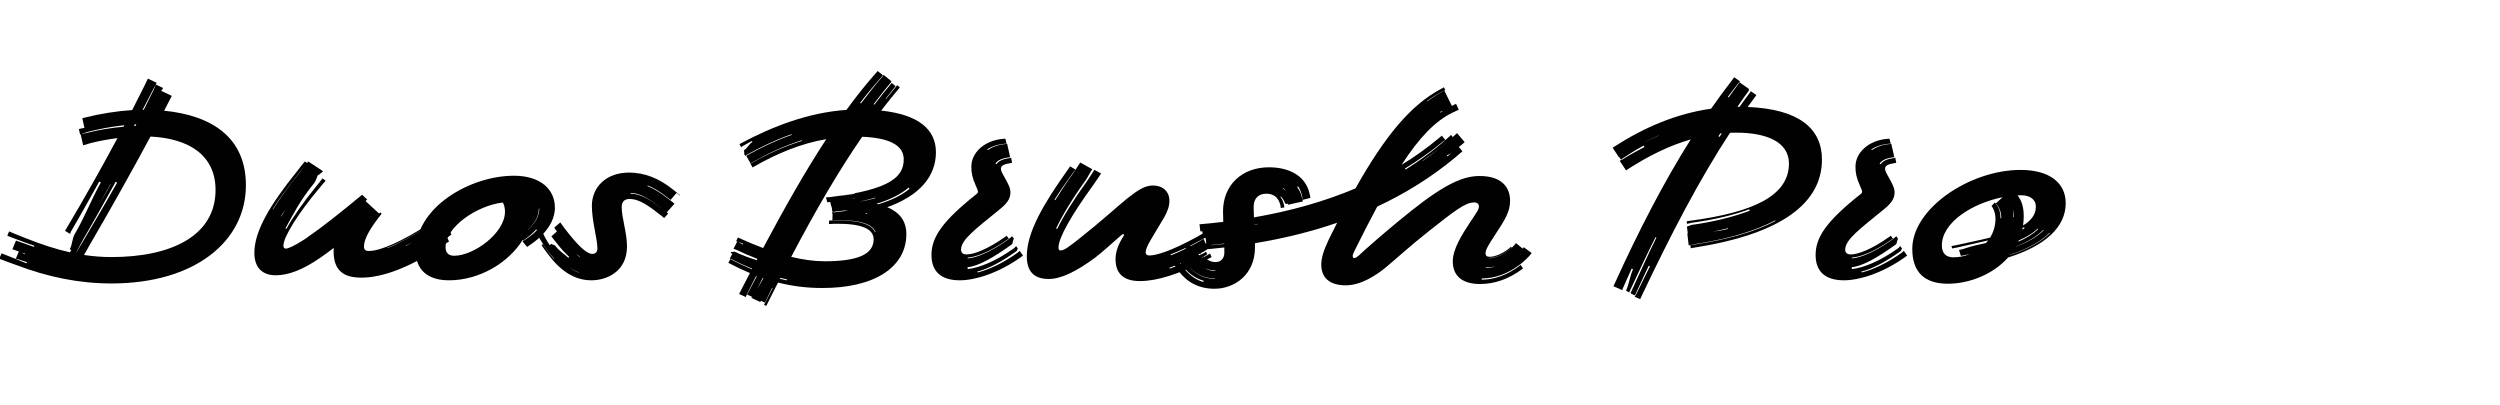
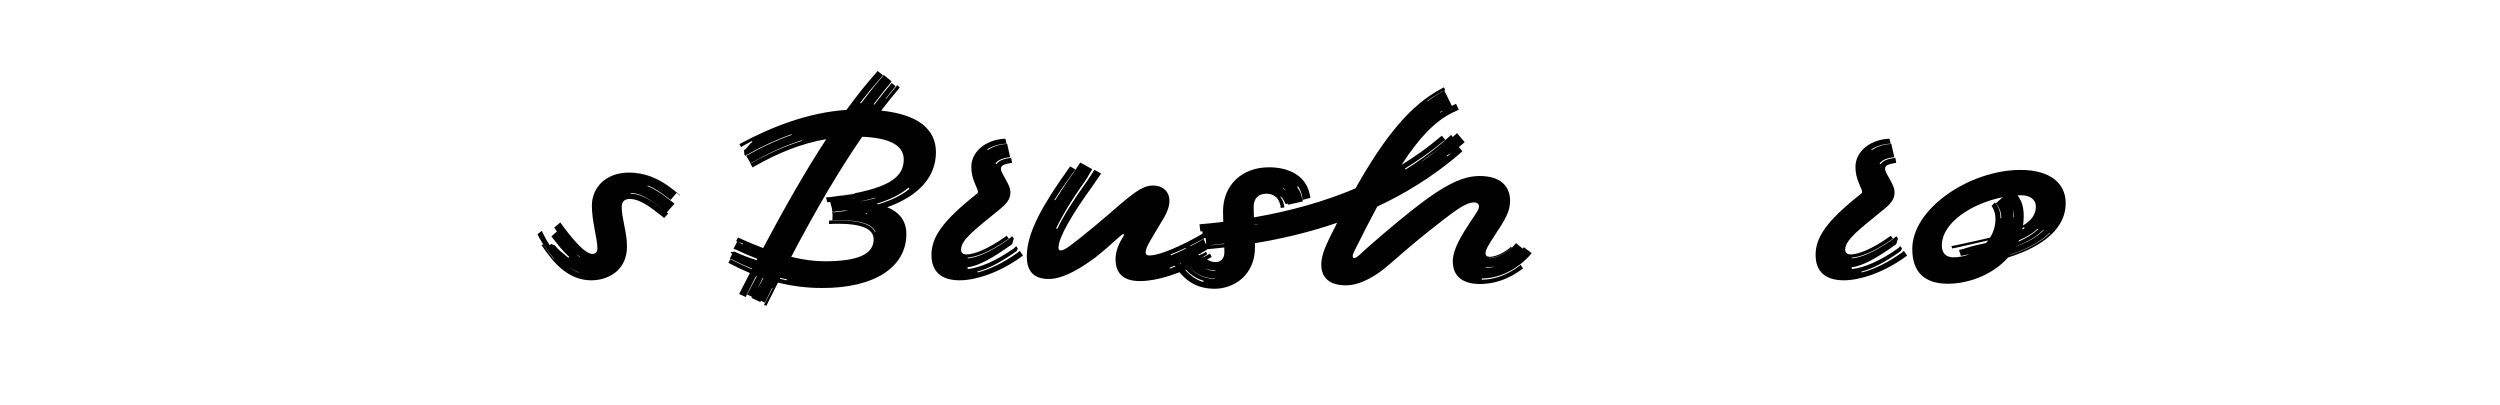
<svg xmlns="http://www.w3.org/2000/svg" version="1.0" id="duos_brush" x="0px" y="0px" viewBox="0 0 710 115" enable-background="new 0 0 710 115" xml:space="preserve">
  <g>
-     <path fill="#010101" d="M4.367,75.181c-1.54-0.589-3.083-1.098-4.571-1.695l0.64-1.549c1.489,0.608,3.002,1.214,4.554,1.812   c0.865,0.333,1.69,0.729,2.547,1.032l0.141-0.315c-0.858-0.303-1.754-0.542-2.619-0.876c-0.18-0.068-0.397-0.048-0.578-0.111   l0.883-2.051c-0.622-0.218-1.25-0.406-1.853-0.641l1.037-2.462c0.785,0.312,1.622,0.53,2.428,0.85   c0.884,0.349,1.79,0.613,2.658,0.93l0.141-0.314c-0.869-0.318-1.78-0.573-2.666-0.923c-1.716-0.68-3.43-1.228-5.034-1.924   l0.503-1.221c1.606,0.706,3.288,1.348,5.014,2.034c4.258,1.695,8.29,3.013,12.265,3.903c0.122-0.209,0.247-0.417,0.374-0.623   l-0.414-0.238c0.731-1.286,0.655-3.04,1.407-4.315c2.788-4.729,4.765-9.948,7.414-14.657l-0.45-0.262   c-2.647,4.707-5.284,9.539-8.082,14.271c-0.102,0.172-0.081,0.414-0.179,0.589l-1.453-0.844c0.098-0.174,0.19-0.352,0.292-0.523   c5.164-8.698,10.125-17.484,14.598-25.837c-2.679,0.338-5.357,0.84-7.773,1.464c-0.651,0.168-1.307,0.377-1.975,0.59l-0.7-3.106   c0.676-0.214,1.364-0.32,2.025-0.49c3.152-0.807,6.722-1.381,10.142-1.691c0.074-0.139,0.146-0.278,0.22-0.417   c-3.498,0.374-7.167,1.06-10.409,1.89c-0.715,0.183-1.411,0.525-2.142,0.76l-0.354-1.566c0.521-0.167,1.059-0.235,1.583-0.326   l-0.6-2.737c0.213-0.062,0.423-0.129,0.636-0.183c4.273-1.083,9.222-1.877,13.529-2.148c1.191-2.313,2.333-4.576,3.42-6.776   c0.35-0.707,0.688-1.428,1.035-2.154l2.497,1.2c-0.348,0.721-0.775,1.396-1.126,2.096c-0.903,1.807-1.873,3.65-2.873,5.532h0.092   c0.082,0,0.165,0,0.246,0.001c0.931-1.861,1.826-3.684,2.709-5.45c0.272-0.544,0.449-1.141,0.719-1.698l2.07,0.993   c-0.14,0.287-0.347,0.541-0.55,0.795l2.994,1.429c-0.13,0.262-0.257,0.523-0.389,0.781c-0.575,1.123-1.167,2.269-1.775,3.435   c13.763,1.365,23.225,7.745,23.225,21.164c0,15.975-14.549,27.899-38.173,27.899C22.516,80.506,13.591,78.705,4.367,75.181z    M7.136,72.043c-0.293-0.11-0.599-0.198-0.899-0.3c0.273,0.164,0.525,0.371,0.819,0.481L7.136,72.043z M21.481,72l0.01,0.002   c0.774-1.34,1.611-2.643,2.392-3.976c3.152-5.388,6.377-10.788,9.38-16.159l-0.409-0.237c-3,5.369-6.022,10.888-9.177,16.275   C22.896,69.241,22.223,70.641,21.481,72z M61.215,53.957c0-9.738-7.369-14.628-18.484-15.173   c-5.159,9.618-11.055,20.125-16.99,30.322c-0.637,1.095-1.259,2.201-1.886,3.307c2.587,0.392,5.175,0.594,7.811,0.594   C48.69,73.006,61.215,66.931,61.215,53.957z M28.173,57.961c1.11-1.863,2.202-3.728,3.251-5.599l-0.068-0.04   C30.307,54.193,29.246,56.075,28.173,57.961z M35.884,34.459l0.013-0.024c-0.425,0.038-0.854,0.08-1.285,0.127   C35.039,34.525,35.464,34.49,35.884,34.459z M38.157,35.776c0.108-0.005,0.215-0.01,0.323-0.013c0.08-0.152,0.16-0.305,0.24-0.456   c-0.146,0.006-0.292,0.013-0.439,0.021c-0.071,0.136-0.143,0.271-0.214,0.406L38.157,35.776z" />
-     <path fill="#010101" d="M94.74,71.281c0-0.291,0.011-0.585,0.033-0.876c-1.304,1.013-2.628,1.987-3.858,2.825   c-4.875,3.375-9,4.95-12.6,4.95c-3.75,0-6.075-2.1-6.075-6.375c0-6.3,4.65-13.874,12.075-23.099c0.75-0.975,1.5-1.95,2.25-2.85   l0.642,0.428c0.111-0.145,0.222-0.287,0.333-0.428l4.2,2.775c-0.421,0.453-0.968,0.836-1.531,1.216   c-0.328,0.776-0.544,1.66-1.094,2.309c-3.75,4.5-6.225,9.375-8.025,12.674l0.225,0.225c1.8-3.3,4.875-7.725,8.625-12.299   c0.6-0.675,1.125-1.425,1.65-2.1l0.9,0.675c-0.6,0.6-1.125,1.35-1.725,2.025c-6,7.125-10.274,13.875-10.274,16.425   c0,0.524,0.225,0.824,0.675,0.824c0.675,0,2.325-0.675,5.55-2.774c5.475-3.825,9.674-7.2,16.124-12.524l1.425,1.35l-0.45,0.45   l3.825,3.524l0.375-0.3l0.375,0.375c-3.15,3.9-5.024,7.125-5.024,9.3c0,0.9,0.45,1.275,1.35,1.275c3.525,0,9.675-2.926,16.875-7.5   c0.675-0.375,1.275-0.825,1.875-1.275l0.15,0.375c-0.6,0.45-1.2,0.825-1.875,1.2c-4.425,2.85-8.475,5.024-11.774,6.3l0.075,0.075   c3.225-1.275,7.275-3.525,11.7-6.3c0.15-0.15,0.375-0.226,0.525-0.375l1.05,2.325c-0.068,0.022-0.143,0.011-0.218-0.017   l0.287,0.615c1.354-0.835,2.586-1.724,3.755-2.549l1.05,2.475c-1.275,0.9-2.625,1.875-4.05,2.775   c-0.525,0.375-1.05,0.75-1.575,1.05l0.15,0.3c0.525-0.3,1.05-0.75,1.575-1.125c0.975-0.6,1.95-1.35,2.85-1.95l0.375,0.9   c-0.9,0.6-1.875,1.2-2.85,1.875c-8.549,5.55-16.049,8.399-22.049,8.399C97.291,78.855,94.74,76.605,94.74,71.281z M84.991,49.157   c0.494-0.617,0.964-1.234,1.426-1.838c-0.483,0.6-0.977,1.219-1.5,1.838c-2.925,3.675-5.475,7.049-7.425,10.2l0.075,0.075   C79.516,56.281,81.991,52.832,84.991,49.157z M81.047,59.609c-0.457,0.593-0.872,1.183-1.231,1.771l0.075,0.075   C80.25,60.854,80.636,60.237,81.047,59.609z M109.605,73.781c-0.523,0.157-1.03,0.299-1.516,0.425   C108.579,74.088,109.084,73.946,109.605,73.781z M117.067,68.86c-0.638,0.303-1.258,0.604-1.853,0.921l0.075,0.074   C115.863,69.539,116.457,69.207,117.067,68.86z" />
-     <path fill="#010101" d="M148.472,68.089c-3.961,6.444-12.227,11.517-20.956,11.517c-6.375,0-9.449-3.3-9.449-8.25   c0-12.449,15.374-21.449,27.899-21.449c7.575,0,11.625,3.9,11.625,9.075c0,3.675-2.4,7.425-7.05,10.574   c-0.287,0.194-0.563,0.394-0.844,0.577l-1.32-1.602c0.244-0.159,0.534-0.279,0.786-0.45c1.312-0.889,2.472-1.781,3.36-2.754   l-0.27-0.155c-0.868,0.951-1.891,1.924-3.189,2.803c-0.146,0.099-0.238,0.257-0.382,0.354L148.472,68.089z M143.415,60.106   c0-0.934-0.181-1.823-0.616-2.593c-7.387,0.869-16.258,6.948-16.258,12.643c0,1.649,0.825,2.475,2.475,2.475   C134.491,72.631,143.415,66.256,143.415,60.106z M149.894,65.254l-0.031,0.079c2.172-1.934,3.296-4.027,3.299-6.094l-0.136,0.008   C153.024,61.266,151.99,63.34,149.894,65.254z" />
    <path fill="#010101" d="M155.341,71.806c-0.536-0.736-1.067-1.438-1.526-2.152l0.378-0.333c0.461,0.711,0.974,1.43,1.514,2.168   c0.518,0.709,1.023,1.391,1.556,2.008l0.083-0.069c-0.533-0.618-1.079-1.265-1.598-1.974c-1.253-1.711-2.36-3.3-3.104-4.917   l1.207-0.979c0.605,1.265,1.328,2.667,2.278,4.082l0.458-0.403c0.22,0.295,0.857,0.236,1.089,0.545   c1.133,1.499,2.651,2.418,3.729,3.431l0.262-0.238c-1.068-1.006-2.239-2.212-3.387-3.717c-0.585-0.768-1.207-1.428-1.687-2.133   l1.566-1.383c-0.273-0.376-0.526-0.742-0.754-1.101l1.716-1.481c0.645,0.96,1.472,2.033,2.444,3.248   c3,3.75,5.175,5.699,6.675,5.699c0.825,0,1.425-0.524,1.425-1.5c0-2.774-1.575-7.799-1.575-12.149c0-5.25,3.975-9.449,10.575-9.449   c4.35,0,8.4,1.5,12.75,5.025c0.607,0.491,1.204,0.948,1.748,1.428l-0.073,0.083c-0.298-0.263-0.613-0.521-0.935-0.78l-1.712,2.014   c-0.26-0.206-0.539-0.403-0.81-0.622c-2.05-1.641-3.901-2.768-5.665-3.483l-0.102,0.169c1.748,0.708,3.62,1.79,5.669,3.429   c0.71,0.569,1.424,1.041,2.025,1.572l-2.192,2.474c0.138,0.108,0.271,0.219,0.397,0.331l-1.143,1.263   c-0.649-0.563-1.44-1.124-2.308-1.804c-3.45-2.7-5.625-3.6-7.5-3.6c-1.425,0-2.25,0.75-2.25,2.249c0,3.301,1.5,7.2,1.5,11.25   c0,6.899-5.475,9.6-10.125,9.6C162.991,79.605,158.941,76.756,155.341,71.806z M164.414,77.355   c-0.959-0.351-1.902-0.867-2.832-1.542c0.901,0.707,1.823,1.25,2.791,1.605L164.414,77.355z M164.737,72.959   c-0.358-0.25-0.728-0.542-1.11-0.876c0.338,0.375,0.681,0.694,1.042,0.947L164.737,72.959z M187.804,59.145   c-0.13-0.113-0.264-0.224-0.402-0.333c-3.541-2.795-5.972-3.962-8.301-4.03l-0.034,0.207c2.274,0.06,4.783,1.044,8.323,3.838   C187.528,58.936,187.666,59.041,187.804,59.145z M191.739,54.43c-0.131-0.104-0.262-0.209-0.393-0.315   c-3.951-3.2-7.638-4.726-11.523-4.973l-0.002,0.014c3.882,0.247,7.57,1.765,11.52,4.964   C191.472,54.227,191.606,54.329,191.739,54.43z" />
    <path fill="#010101" d="M217.646,86.868l-0.668-0.309c0.106-0.22,0.247-0.425,0.356-0.646c0.685-1.377,1.402-2.717,2.077-4.055   l-0.146-0.067c-0.675,1.338-1.319,2.712-2.004,4.089c-0.01,0.021,0.016,0.06,0.006,0.081l-1.184-0.546   c-0.054,0.117-0.098,0.24-0.155,0.356l-2.593-1.196c0.051-0.104,0.252-0.141,0.375-0.215l-1.586-0.73   c0.016-0.032,0.089-0.037,0.105-0.068c0.886-1.732,1.818-3.409,2.686-5.083l-0.19-0.087c-0.868,1.674-1.696,3.398-2.582,5.13   c-0.138,0.271-0.219,0.566-0.353,0.837l-1.877-0.866c0.133-0.271,0.263-0.544,0.402-0.812c0.898-1.738,1.786-3.448,2.663-5.13   c-1.979-0.826-3.961-1.768-5.963-2.82c-0.053-0.027-0.108-0.053-0.162-0.078l0.583-1.112c0.055,0.026,0.078,0.113,0.133,0.141   c2.015,1.033,4,1.968,5.972,2.792l0.088-0.169c-1.985-0.801-3.981-1.716-5.996-2.745c-0.116-0.06-0.266-0.052-0.383-0.108   l0.726-1.391c-0.158-0.067-0.316-0.133-0.469-0.206l0.162-0.314c0.153,0.075,0.378,0.013,0.595-0.031l0.035-0.068   c0.018,0.01,0.032,0.025,0.043,0.055c0.139-0.026,0.27-0.035,0.372,0.014c2.032,0.99,4.136,1.712,6.189,2.37   c0.065-0.124,0.131-0.249,0.196-0.373c-1.993-0.763-4.018-1.624-6.065-2.606c-0.229-0.11-0.491-0.154-0.719-0.262l1.063-2.056   c-0.104-0.04-0.207-0.082-0.307-0.129l0.52-1.015c0.338,0.157,0.678,0.314,1.021,0.469c2.085,0.935,4.123,1.782,6.112,2.532   c6.259-11.745,12.092-21.995,17.944-30.933c-7.181,1.231-13.934,4.022-20.606,7.851c-0.11,0.063-0.22,0.126-0.33,0.19l-0.62-1.1   c0.109-0.063,0.239-0.088,0.347-0.15c4.663-2.649,9.429-4.793,14.34-6.308l-0.093-0.151c-4.912,1.52-9.631,3.736-14.291,6.382   c-0.092,0.052-0.162,0.144-0.253,0.197l-1.212-2.147c0.09-0.052,0.166-0.127,0.256-0.178c4.092-2.275,8.302-4.279,12.669-5.802   l-0.102-0.164c-4.369,1.526-8.566,3.546-12.652,5.816c-0.167,0.092-0.306,0.231-0.471,0.326l-0.324-0.577   c0.164-0.094-0.133-1.002,0.031-1.093c0.928-0.508,1.393-1.8,2.335-2.276l-0.169-0.281c-0.94,0.474-1.829,1.033-2.749,1.531   c-0.104,0.056-0.164,0.188-0.266,0.247l-0.502-0.891c0.101-0.058,0.201-0.118,0.304-0.173c9.064-4.87,19.348-8.825,30.082-9.554   c2.843-3.898,5.724-7.506,8.692-10.845c0.059-0.066,0.116-0.133,0.174-0.2l1.553,1.267c-0.058,0.066-0.168,0.089-0.227,0.155   c-2.115,2.41-4.247,4.911-6.3,7.604l0.224,0.18c2.051-2.693,4.071-5.284,6.185-7.694c0.107-0.122,0.157-0.291,0.263-0.414   l2.233,1.822c-0.105,0.124-0.139,0.305-0.244,0.427c-1.652,1.917-3.213,3.973-4.83,6.062l0.193,0.156   c1.616-2.09,3.197-4.129,4.847-6.047c0.032-0.037,0.016-0.115,0.048-0.153l1.093,0.891c-0.031,0.038,0.001,0.129-0.031,0.167   c-0.936,1.098-1.801,2.276-2.727,3.43l0.103,0.083c0.925-1.154,1.829-2.3,2.765-3.398c0.138-0.162,0.245-0.349,0.381-0.513   l0.776,0.632c-0.136,0.165-0.268,0.332-0.405,0.494c-1.645,1.944-3.273,3.971-4.894,6.089c10.559,1.133,15.543,5.306,15.543,11.835   c0,6.763-4.544,12.281-13.814,15.603c3.53,1.478,5.415,3.942,5.415,7.646c0,9.374-9.075,15.374-23.999,15.299   c-4.329,0-8.434-0.528-12.456-1.546c-0.988,1.947-1.986,3.938-2.994,5.971C217.854,86.426,217.751,86.647,217.646,86.868z    M211.065,69.229c-0.309-0.138-0.646-0.224-0.957-0.365c-0.14-0.064-0.285-0.119-0.43-0.172c0.126,0.088,0.25,0.184,0.391,0.248   c0.31,0.142,0.571,0.369,0.878,0.508L211.065,69.229z M216.806,79.001c-0.065-0.021-0.13-0.044-0.196-0.066   c-0.499,0.977-0.989,1.968-1.485,2.969C215.701,80.932,216.285,79.976,216.806,79.001z M223.542,79.357   c-0.638-0.135-1.276-0.282-1.914-0.441l-0.131,0.257c0.626,0.159,1.254,0.307,1.884,0.44L223.542,79.357z M248.113,67.98   c0-3.074-3.6-4.574-11.25-4.425c-0.498,0.01-0.978,0.047-1.44,0.078l0.042-1.002c0.458-0.029,0.931-0.026,1.421-0.037   c6.854-0.148,10.657,1.006,11.662,3.375l0.079-0.184c-1.066-2.343-4.894-3.41-11.739-3.261c-0.165,0.003-0.33,0.048-0.491,0.055   l0.05-1.645l-0.145-0.642c0.256-0.029,0.533,0.023,0.794-0.003c1.339-0.14,2.616-0.298,3.833-0.476   c-0.385-0.014-0.78-0.021-1.185-0.026c-0.864,0.117-1.758,0.225-2.682,0.322c-0.197,0.021-0.374,0.138-0.567,0.16l-0.083-0.379   c-0.038,0.005-0.075,0.008-0.113,0.01l0.016-0.457l-0.199-0.914l-0.059,0.009l-0.248-1.125l-0.117,0.007l0.003-0.07   c-0.253,0.04-0.502,0.08-0.751,0.113l-0.358-1.411c0.539-0.077,1.114-0.057,1.286-0.092c0.129-0.02,0.26-0.039,0.392-0.056   c16.574-2.1,20.399-5.7,20.399-10.649c0-4.141-4.38-6.122-11.798-6.412c-6.603,9.565-13.17,20.779-20.154,34.106   c3.328,0.812,6.504,1.255,9.528,1.255C243.313,74.206,248.113,72.331,248.113,67.98z M238.3,55.676   c1.617-0.196,3.101-0.38,4.455-0.643l0-0.126C241.397,55.172,239.916,55.436,238.3,55.676z M241.546,56.495   c0.413-0.041,0.815-0.095,1.207-0.17v-0.049C242.36,56.351,241.958,56.423,241.546,56.495z M244.277,57.216l0.091,0.007   c1.552-0.264,2.957-0.567,4.23-0.952l0.004-0.153C247.305,56.512,245.867,56.88,244.277,57.216z M246.285,60.467   c-0.204,0.045-0.408,0.09-0.614,0.134c0.198,0.038,0.392,0.082,0.581,0.131L246.285,60.467z M248.913,57.879   c0.182,0.04,0.362,0.082,0.539,0.127c3.813-1.144,6.698-2.6,8.821-4.357l-0.192-0.406   C255.958,55.079,252.968,56.652,248.913,57.879z" />
    <path fill="#010101" d="M285.868,40.827c-0.103,0.01-0.22-0.025-0.325-0.017c-2.091,0.154-3.869,0.728-5.193,1.643l0.168,0.163   c1.292-0.89,2.982-1.549,5.053-1.704c0.156-0.011,0.298-0.084,0.451-0.097l0.859,3.812c-0.095,0.011-0.188,0.043-0.286,0.054   c-2.023,0.235-3.312,0.878-3.897,1.777l0.307,0.166c0.535-0.83,1.706-1.475,3.654-1.708c0.179-0.022,0.334-0.122,0.503-0.139   l0.271,1.468c-0.127,0.018-0.259,0.041-0.396,0.062c-1.95,0.3-2.775,0.75-2.775,1.575c0,0.525,0.15,0.975,1.2,2.775   c0.9,1.65,1.5,2.7,1.5,4.05c0,1.875-1.2,3.299-3.3,4.95c-6.6,5.399-10.725,8.399-10.725,11.25c0,0.899,0.6,1.35,1.575,1.35   c1.95,0,5.85-1.35,11.099-5.1c0.096-0.068,0.188-0.141,0.281-0.21l0.625,0.858c-0.09,0.067-0.213,0.09-0.307,0.156   c-5.154,3.682-9.203,5.075-11.417,5.187l0.067,0.221c2.28-0.14,6.276-1.639,11.42-5.313c0.425-0.304,0.788-0.669,1.174-0.975   l0.52,0.764c-0.378,0.299-0.265,1.304-0.667,1.592c-5.236,3.739-9.394,6.146-12.52,6.453l0.04,0.528   c3.296-0.352,8.001-2.234,13.232-5.971c0.206-0.147,0.324-0.411,0.521-0.562l0.5,0.707c-0.192,0.146-0.182,0.575-0.381,0.717   c-4.243,3.03-7.971,5.026-11.175,5.822l0.136,0.245c3.264-0.83,7.206-2.652,11.368-5.626c0.207-0.147,0.364-0.359,0.563-0.512   l0.942,1.336c-0.188,0.145-0.376,0.292-0.571,0.432c-6.3,4.5-12.899,6.6-17.399,6.6c-5.25,0-8.024-2.475-8.024-7.199   c0-5.025,3.075-9.6,12.824-17.325c0.3-0.225,0.375-0.375,0.375-0.675c0-0.3-0.225-0.825-0.6-1.65   c-1.05-2.4-1.275-3.675-1.275-5.475c0-3.825,3.6-7.5,9.3-7.875c0.12-0.008,0.238-0.025,0.355-0.036L285.868,40.827z" />
    <path fill="#010101" d="M316.813,73.605c0-1.949,0.675-3.975,2.025-6.149c0.375-0.6,0.375-0.675,0.375-0.75   c0-0.15-0.075-0.225-0.225-0.225s-0.45,0.225-1.05,0.75c-2.25,1.949-4.649,4.199-6.899,5.924c-5.475,4.05-9.75,6.075-13.2,6.075   c-4.5,0-6.225-2.475-6.225-6.45c0-6.824,4.725-14.849,11.549-24.449c0.257-0.361,0.498-0.73,0.745-1.089l1.505,0.907   c-0.252,0.37-0.55,0.718-0.815,1.088c-1.885,2.639-3.647,5.115-5.131,7.485l0.194,0.152c1.484-2.373,3.153-4.928,5.041-7.571   c0.752-1.052,1.387-2.142,2.093-3.144l3.419,1.91c-0.739,1.052-1.278,2.284-2.083,3.4c-3.675,5.089-6.471,9.807-8.183,13.37   l0.29,0.209c1.693-3.54,4.585-8.207,8.289-13.33c0.843-1.167,1.511-2.393,2.283-3.49l1.899,1.057   c-0.791,1.125-1.549,2.346-2.421,3.546c-5.775,7.95-9.675,14.625-9.675,17.474c0,0.525,0.15,0.825,0.6,0.825   c0.975,0,2.325-0.975,5.7-3.675c5.625-4.425,10.8-9.149,13.125-11.024c3.225-2.55,5.175-3.75,7.425-3.75   c2.775,0,4.65,1.725,4.65,4.35c0,1.5-0.525,3-1.5,4.725c-3.3,5.625-5.25,8.325-5.25,9.9c0,0.524,0.3,0.899,1.05,0.899   c1.8,0,5.774-1.05,13.349-5.175c1.731-0.942,3.205-1.85,4.482-2.666l0.487,1.35c-1.254,0.792-2.709,1.592-4.362,2.488   c-3.216,1.746-5.864,2.893-7.958,3.707l0.174,0.24c2.1-0.818,4.652-2.082,7.851-3.817c0.485-0.263,0.916-0.597,1.365-0.854   l0.635,1.405c0.367-0.214,0.724-0.426,1.071-0.631l0.565,1.382c-0.724,0.422-1.4,1.038-2.202,1.468   c-3.95,2.123-7.066,3.689-9.754,4.591l0.145,0.226c2.71-0.914,5.904-2.379,9.792-4.464c0.165-0.088,0.298-0.238,0.459-0.326   l0.344,0.701c-0.157,0.085-0.277,0.247-0.436,0.333c-0.55,0.294-1.045,0.646-1.571,0.915l0.068,0.111   c0.523-0.267,1.041-0.574,1.587-0.865c0.395-0.211,0.766-0.455,1.144-0.666l0.45,0.992c-0.364,0.201-0.734,0.404-1.112,0.605   c-8.174,4.35-14.474,6.225-19.274,6.225S316.813,77.506,316.813,73.605z M336.958,72.105c-0.307,0.111-0.602,0.229-0.882,0.356   l0.03,0.041C336.384,72.377,336.668,72.244,336.958,72.105z" />
    <path fill="#010101" d="M344.938,82.006c-4.425,0-7.8-1.801-10.274-5.101c-0.947-1.262-1.757-2.514-2.251-3.889l1.336-0.938   c0.474,1.233,1.168,2.442,2.069,3.625c1.643,2.154,3.532,3.694,5.901,4.375l0.122-0.338c-2.304-0.666-4.262-2.031-5.895-4.17   c-0.589-0.771-1.205-1.452-1.625-2.241l0.954-0.782c-0.079-0.133-0.153-0.271-0.223-0.411l1.806-1.405   c-0.115-0.195-0.22-0.395-0.312-0.595l1.205-0.849c0.415,0.809,1.227,1.443,1.972,2.354c0.592,0.724,1.329,1.11,1.867,1.603   l0.187-0.263c-0.521-0.481-1.109-1.014-1.69-1.718c-0.439-0.532-0.886-0.972-1.212-1.446l0.196-0.164   c0.323,0.464,0.708,0.95,1.145,1.478c1.8,2.175,3.149,3.3,5.024,3.3c1.575,0,2.475-1.125,2.475-2.7   c0-0.482-0.005-0.967-0.014-1.451c-1.014,0.116-2.034,0.226-3.061,0.326c-0.563,0.056-1.125,0.114-1.686,0.167l-0.127-1.042   c0.562-0.053,1.131-0.074,1.697-0.13c1.057-0.105,2.107-0.208,3.151-0.32l-0.004-0.111c-1.044,0.131-2.097,0.254-3.156,0.358   c-0.622,0.062-1.238,0.161-1.856,0.219l-0.269-2.184c-0.227,0.022-0.453,0.044-0.681,0.063l-0.245-1.957   c-0.186,0.018-0.371,0.034-0.557,0.05l-0.258-2.021c1.049-0.087,2.104-0.185,3.164-0.292c1.208-0.122,2.406-0.255,3.596-0.398   c-0.042-1.042-0.071-2.041-0.071-2.977c0-7.5,5.4-12.524,13.05-12.524c5.625,0,10.274,2.325,11.475,7.274   c0.117,0.482,0.239,0.947,0.299,1.411l-2.217,0.569c-0.056-0.4-0.087-0.826-0.194-1.245c-0.246-0.966-0.565-1.85-1.086-2.585   l-0.284,0.164c0.509,0.718,0.973,1.519,1.217,2.474c0.146,0.568,0.354,1.093,0.397,1.638l-4.232,0.949   c-0.013-0.112,0.021-0.241,0.071-0.352l-0.686,0.177c-0.048-0.26-0.316-0.46-0.398-0.724c-0.185-0.601-0.63-1.028-0.954-1.456   l-0.17,0.097c0.318,0.417,0.616,0.894,0.798,1.472c0.169,0.537,0.324,1.036,0.33,1.533l-1.016,0.167   c-0.013-0.437-0.115-0.889-0.274-1.366c-0.601-1.8-1.95-2.7-3.825-2.7c-2.25,0-3.6,1.35-3.6,3.75c0,0.961,0.029,1.956,0.071,2.98   c10.493-1.814,20.129-4.546,28.848-8.236c8.582-15.247,15.854-23.737,24.179-28.192c0.313-0.168,0.623-0.347,0.94-0.515   l0.376,0.772c-0.314,0.164-0.634,0.313-0.944,0.478c-1.438,0.763-2.857,1.626-4.244,2.656l0.061,0.103   c1.385-1.03,2.774-1.944,4.211-2.706c0.22-0.117,0.424-0.27,0.646-0.388l2.145,4.356c0.384-0.207,0.771-0.417,1.18-0.593   l0.789,1.684c-0.401,0.165-0.789,0.344-1.172,0.529l0.053,0.106c-0.044,0.021-0.106,0.001-0.182-0.044   c-0.162,0.078-0.322,0.157-0.482,0.235c-4.936,2.425-9.388,6.999-14.467,14.829c3.776-2.307,7.325-4.848,10.642-7.629   c0.263-0.221,0.528-0.437,0.79-0.659l0.984,1.214c-0.265,0.223-0.582,0.38-0.848,0.602c-3.306,2.764-6.874,5.224-10.604,7.52   l0.188,0.269c3.733-2.299,7.21-4.895,10.52-7.661c0.816-0.682,1.575-1.434,2.372-2.143l0.494,0.593   c0.407-0.366,0.813-0.735,1.216-1.107l2.167,2.554c-0.527,0.489-1.086,0.94-1.654,1.382l1.013,1.222   c-0.702,0.623-1.411,1.24-2.137,1.839c-6.696,5.534-14.057,10.129-22.054,13.86c-1.959,3.642-4.044,7.707-6.295,12.239   c-0.6,1.199-0.675,1.5-0.675,1.8s0.149,0.6,0.45,0.6c0.675,0,2.1-1.5,2.999-2.325c3.15-2.774,7.425-6.524,13.35-11.249   c9.75-7.725,14.774-9.75,19.274-9.75c5.925,0,8.625,2.925,8.625,7.05c0,3.075-1.425,5.4-4.575,10.125   c-1.425,2.25-2.399,3.675-2.399,4.8c0,0.6,0.375,0.975,1.125,0.975c1.499,0,3.524-0.825,5.399-2.25   c0.252-0.191,0.482-0.403,0.707-0.611l0.213,0.258c-0.233,0.216-0.483,0.421-0.744,0.618c-1.963,1.489-4.078,2.318-5.688,2.32   l-0.026,0.078c1.636-0.001,3.762-0.873,5.734-2.369c0.767-0.582,1.399-1.267,1.949-1.927l1.881,1.551   c0.111-0.132,0.22-0.265,0.326-0.398l2.24,1.68c-0.98,1.212-2.159,2.361-3.547,3.398c-3.424,2.557-7.057,3.789-10.58,3.791   l-0.124,0.357c3.641-0.002,7.343-1.352,10.831-3.957c0.097-0.071,0.146-0.212,0.239-0.285l0.722,1.034   c-0.101,0.079-0.204,0.159-0.308,0.237c-3.825,2.85-7.875,4.199-11.925,4.199c-4.875,0-7.725-2.175-7.725-6.449   c0-3.45,2.55-7.5,5.024-11.25c1.8-2.7,2.4-3.45,2.4-4.35c0-0.75-0.601-1.125-1.275-1.125c-2.7,0-5.699,2.475-12.975,8.175   c-5.925,4.725-8.699,7.35-11.924,10.05c-2.926,2.475-7.351,5.324-11.625,5.324c-4.8,0-6.975-2.325-6.975-5.85   c0-1.875,0.6-3.975,2.175-7.274c0.791-1.602,1.568-3.151,2.333-4.649c-7.329,2.526-15.115,4.446-23.342,5.807   c0.006,0.378,0.01,0.772,0.01,1.167C356.412,78.181,350.412,82.006,344.938,82.006z M345.043,79.077   c-3.434-0.003-6.042-1.516-8.256-4.382c-0.15-0.195-0.299-0.387-0.443-0.577c0.137,0.198,0.281,0.395,0.432,0.589   c2.216,2.869,4.789,4.484,8.264,4.487L345.043,79.077z M345.137,76.786c-1.096-0.001-2.081-0.221-3-0.657   c0.89,0.527,1.859,0.822,2.993,0.824L345.137,76.786z M356.201,63.757l0.002,0.059c0.336-0.051,0.671-0.106,1.004-0.165   l-0.005-0.068C356.869,63.641,356.536,63.698,356.201,63.757z M365.208,54.238c-0.194-0.329-0.44-0.616-0.77-0.841l-0.114,0.093   C364.644,53.708,364.939,53.956,365.208,54.238z M410.155,41.021c0.278-0.233,0.555-0.467,0.83-0.703   c-0.281,0.229-0.562,0.459-0.839,0.691c-1.958,1.634-4.015,3.152-6.116,4.622l0.045,0.062   C406.178,44.221,408.197,42.654,410.155,41.021z M409.788,31.515c-0.289,0.047-0.562,0.134-0.8,0.293l0.097,0.171   C409.32,31.822,409.554,31.667,409.788,31.515z M412.114,43.47l0.261-0.221l-0.265,0.215c-0.362,0.301-0.858,0.43-1.225,0.725   l0.182,0.231C411.435,44.125,411.753,43.77,412.114,43.47z M424.631,75.704c-0.923,0.155-1.816,0.212-2.657,0.212l-0.06,0.17   C422.79,76.085,423.703,75.956,424.631,75.704z" />
-     <path fill="#010101" d="M464.259,84.284c0.084-0.186,0.249-0.336,0.336-0.521c1.312-2.792,2.698-5.474,3.986-8.125l-0.347-0.15   c-1.287,2.651-2.498,5.408-3.811,8.201c-0.032,0.067,0.023,0.173-0.007,0.241l-1.157-0.507c0.03-0.067-0.16-0.231-0.129-0.299   c2.543-5.447,4.812-10.715,7.291-15.642l-0.258-0.11c-2.479,4.926-4.903,10.125-7.44,15.573c-0.015,0.03,0.035,0.087,0.022,0.117   l-0.283-0.123c0.014-0.03-0.682-0.369-0.668-0.399c0.906-1.957,1.093-4.188,1.988-6.075l-0.391-0.169   c-0.894,1.888-1.693,3.851-2.596,5.809c-0.041,0.089,0.017,0.222-0.023,0.311l-2.556-1.116c0.039-0.09,0.079-0.18,0.12-0.27   c7.236-15.92,14.273-29.45,21.841-41.45c-6.269,1.82-12.169,4.813-17.717,8.376c-0.223,0.144-0.445,0.288-0.666,0.433l-1.811-2.727   c0.222-0.146,0.509-0.194,0.732-0.338c2.043-1.316,4.194-2.455,6.329-3.584l-0.252-0.385c-2.135,1.13-4.161,2.461-6.203,3.778   c-0.088,0.056-0.111,0.207-0.199,0.263l-0.522-0.788c-0.03,0.02-0.059,0.041-0.089,0.06l-1.798-2.709   c0.118-0.076,0.236-0.151,0.354-0.228c8.48-5.495,17.723-9.467,27.612-10.857c1.996-2.86,4.037-5.636,6.136-8.342   c0.149-0.192,0.286-0.394,0.429-0.589l1.651,1.165c-0.142,0.197-0.336,0.357-0.484,0.549c-0.982,1.278-2.011,2.531-2.97,3.842   l0.235,0.164c0.957-1.312,1.868-2.646,2.851-3.924c0.086-0.112,0.107-0.271,0.19-0.385l2.668,1.881   c-0.082,0.115,0.096,0.413,0.011,0.525c-1.122,1.483-2.191,3.014-3.236,4.573l0.23,0l0.387,0.001   c1.01-1.439,2.035-2.855,3.084-4.246c0.041-0.055,0.011-0.162,0.051-0.217l1.622,1.144c-0.039,0.056-0.078,0.113-0.119,0.168   c-0.789,1.056-1.57,2.124-2.344,3.203c14.546,0.59,21.093,6.098,21.093,14.946c0,12.149-11.174,21.074-36.148,24.974   c-0.375,0.059-0.744,0.141-1.112,0.208l-0.107-0.896c0.366-0.064,0.739-0.095,1.113-0.152c9.76-1.502,17.418-3.723,23.034-6.696   l-0.07-0.177c-5.594,2.973-13.224,5.276-22.977,6.775c-0.537,0.083-1.057,0.243-1.58,0.334l-0.389-3.363   c0.042-0.007,0.084-0.011,0.127-0.002l-0.233-2.005c0.464-0.068,0.901-0.395,1.375-0.459c6.513-0.902,12.015-2.359,16.439-4.008   l-0.124-0.419c-4.397,1.64-9.906,2.952-16.391,3.838c-0.44,0.061-0.862,0.246-1.295,0.308l-0.088-0.749   c0.431-0.06,0.864-0.127,1.303-0.187c17.249-2.325,27.749-6.9,27.749-16.199c0-6.15-6.375-8.775-14.925-8.775   c-0.607,0-1.211,0.013-1.812,0.038c-8.696,13.289-16.608,28.439-25.261,46.686c-0.088,0.185-0.168,0.372-0.251,0.558   L464.259,84.284z M466.544,40.659c1.489-0.757,2.998-1.466,4.517-2.136l-0.027-0.042C469.515,39.15,468.018,39.879,466.544,40.659z    M486.415,65.793c1.503-0.197,2.947-0.424,4.315-0.76l-0.042-0.196C489.324,65.171,487.899,65.492,486.415,65.793z M488.984,37.879   c-0.15,0.014-0.301,0.028-0.45,0.044c-0.162,0.253-0.325,0.506-0.487,0.759l0.289,0.2   C488.552,38.548,488.769,38.213,488.984,37.879z" />
    <path fill="#010101" d="M536.967,40.827c-0.103,0.01-0.22-0.025-0.324-0.017c-2.092,0.154-3.869,0.728-5.194,1.643l0.168,0.163   c1.293-0.89,2.983-1.549,5.054-1.704c0.156-0.011,0.298-0.084,0.451-0.097l0.859,3.812c-0.096,0.011-0.188,0.043-0.286,0.054   c-2.023,0.235-3.312,0.878-3.897,1.777l0.307,0.166c0.535-0.83,1.705-1.475,3.654-1.708c0.178-0.022,0.334-0.122,0.503-0.139   l0.271,1.468c-0.127,0.018-0.259,0.041-0.396,0.062c-1.949,0.3-2.774,0.75-2.774,1.575c0,0.525,0.15,0.975,1.2,2.775   c0.899,1.65,1.5,2.7,1.5,4.05c0,1.875-1.2,3.299-3.3,4.95c-6.601,5.399-10.725,8.399-10.725,11.25c0,0.899,0.6,1.35,1.574,1.35   c1.95,0,5.85-1.35,11.1-5.1c0.096-0.068,0.188-0.141,0.28-0.21l0.625,0.858c-0.09,0.067-0.214,0.09-0.307,0.156   c-5.154,3.682-9.203,5.075-11.417,5.187l0.067,0.221c2.279-0.14,6.275-1.639,11.419-5.313c0.426-0.304,0.789-0.669,1.175-0.975   l0.52,0.764c-0.378,0.299-0.265,1.304-0.667,1.592c-5.235,3.739-9.395,6.146-12.521,6.453l0.04,0.528   c3.296-0.352,8.002-2.234,13.232-5.971c0.206-0.147,0.324-0.411,0.521-0.562l0.5,0.707c-0.191,0.146-0.183,0.575-0.381,0.717   c-4.242,3.03-7.971,5.026-11.176,5.822l0.137,0.245c3.264-0.83,7.206-2.652,11.367-5.626c0.207-0.147,0.365-0.359,0.563-0.512   l0.942,1.336c-0.188,0.145-0.377,0.292-0.572,0.432c-6.299,4.5-12.899,6.6-17.398,6.6c-5.25,0-8.025-2.475-8.025-7.199   c0-5.025,3.075-9.6,12.825-17.325c0.3-0.225,0.375-0.375,0.375-0.675c0-0.3-0.226-0.825-0.601-1.65   c-1.05-2.4-1.274-3.675-1.274-5.475c0-3.825,3.6-7.5,9.299-7.875c0.12-0.008,0.238-0.025,0.355-0.036L536.967,40.827z" />
    <path fill="#010101" d="M543.087,70.681c0-11.475,16.349-22.424,30.748-22.424c8.325,0,12.825,3.75,12.825,9.449   c0,6.827-5.847,12.118-16.371,15.431c-4.375,4.916-11.229,7.443-17.078,7.443C546.536,80.58,543.087,77.28,543.087,70.681z    M559.433,72.163c-0.874,0.192-1.719,0.378-2.544,0.518l-0.532-1.683c1.472-0.271,2.95-0.945,4.64-1.296   c1.058-0.22,2.068-0.451,3.032-0.693c0.214-0.233,0.417-0.479,0.61-0.733c-1.184,0.295-2.442,0.582-3.777,0.862   c-2.378,0.498-4.49,1.098-6.438,1.422l-0.223-0.673c1.952-0.337,4.104-0.871,6.511-1.381c1.604-0.339,3.097-0.682,4.478-1.032   c0.953-1.524,1.522-3.323,1.522-5.343c0-1.199-0.301-2.25-0.75-3.074c-0.106-0.193-0.229-0.385-0.367-0.575l0.95-0.98   c0.207,0.206,0.361,0.458,0.532,0.69c0.729,0.991,1.072,2.267,1.073,3.801l0.216-0.021c-0.001-1.584-0.459-2.84-1.208-3.843   c-0.1-0.133-0.243-0.229-0.353-0.352l1.927-1.765c-8.492,1.694-17.245,7.083-17.245,13.693c0,2.25,1.2,3.375,3.3,3.375   C556.342,73.081,557.937,72.762,559.433,72.163z M570.993,72.297l-0.084,0.104c4.96-1.631,8.754-3.7,11.267-6.21l-0.075-0.112   C579.638,68.573,575.896,70.655,570.993,72.297z M571.892,61.64c0-0.786-0.073-1.504-0.22-2.15   c0.053,0.682,0.055,1.407,0.056,2.166L571.892,61.64z M572.545,69.979l-0.034,0.06c3.444-1.279,6.077-2.791,7.866-4.623   l-0.084-0.145C578.543,67.095,575.948,68.653,572.545,69.979z M574.549,64.031c2.429-1.468,3.636-3.189,3.636-5.35   c0-2.175-1.874-3.225-4.124-3.225c-0.355,0-0.716,0.008-1.079,0.025c1.222,1.539,1.754,3.429,1.754,5.899   C574.735,62.299,574.672,63.186,574.549,64.031z M573.383,68.263c-0.054,0.132-0.109,0.259-0.166,0.384   c2.371-1.064,4.247-2.249,5.62-3.536l-0.094-0.194C577.438,66.163,575.648,67.272,573.383,68.263z M574.434,64.739   c-0.028,0.155-0.06,0.31-0.092,0.462c0.207-0.116,0.408-0.232,0.603-0.349l-0.097-0.356   C574.714,64.578,574.575,64.659,574.434,64.739z" />
  </g>
  <g>
</g>
  <g>
</g>
  <g>
</g>
  <g>
</g>
  <g>
</g>
  <g>
</g>
</svg>